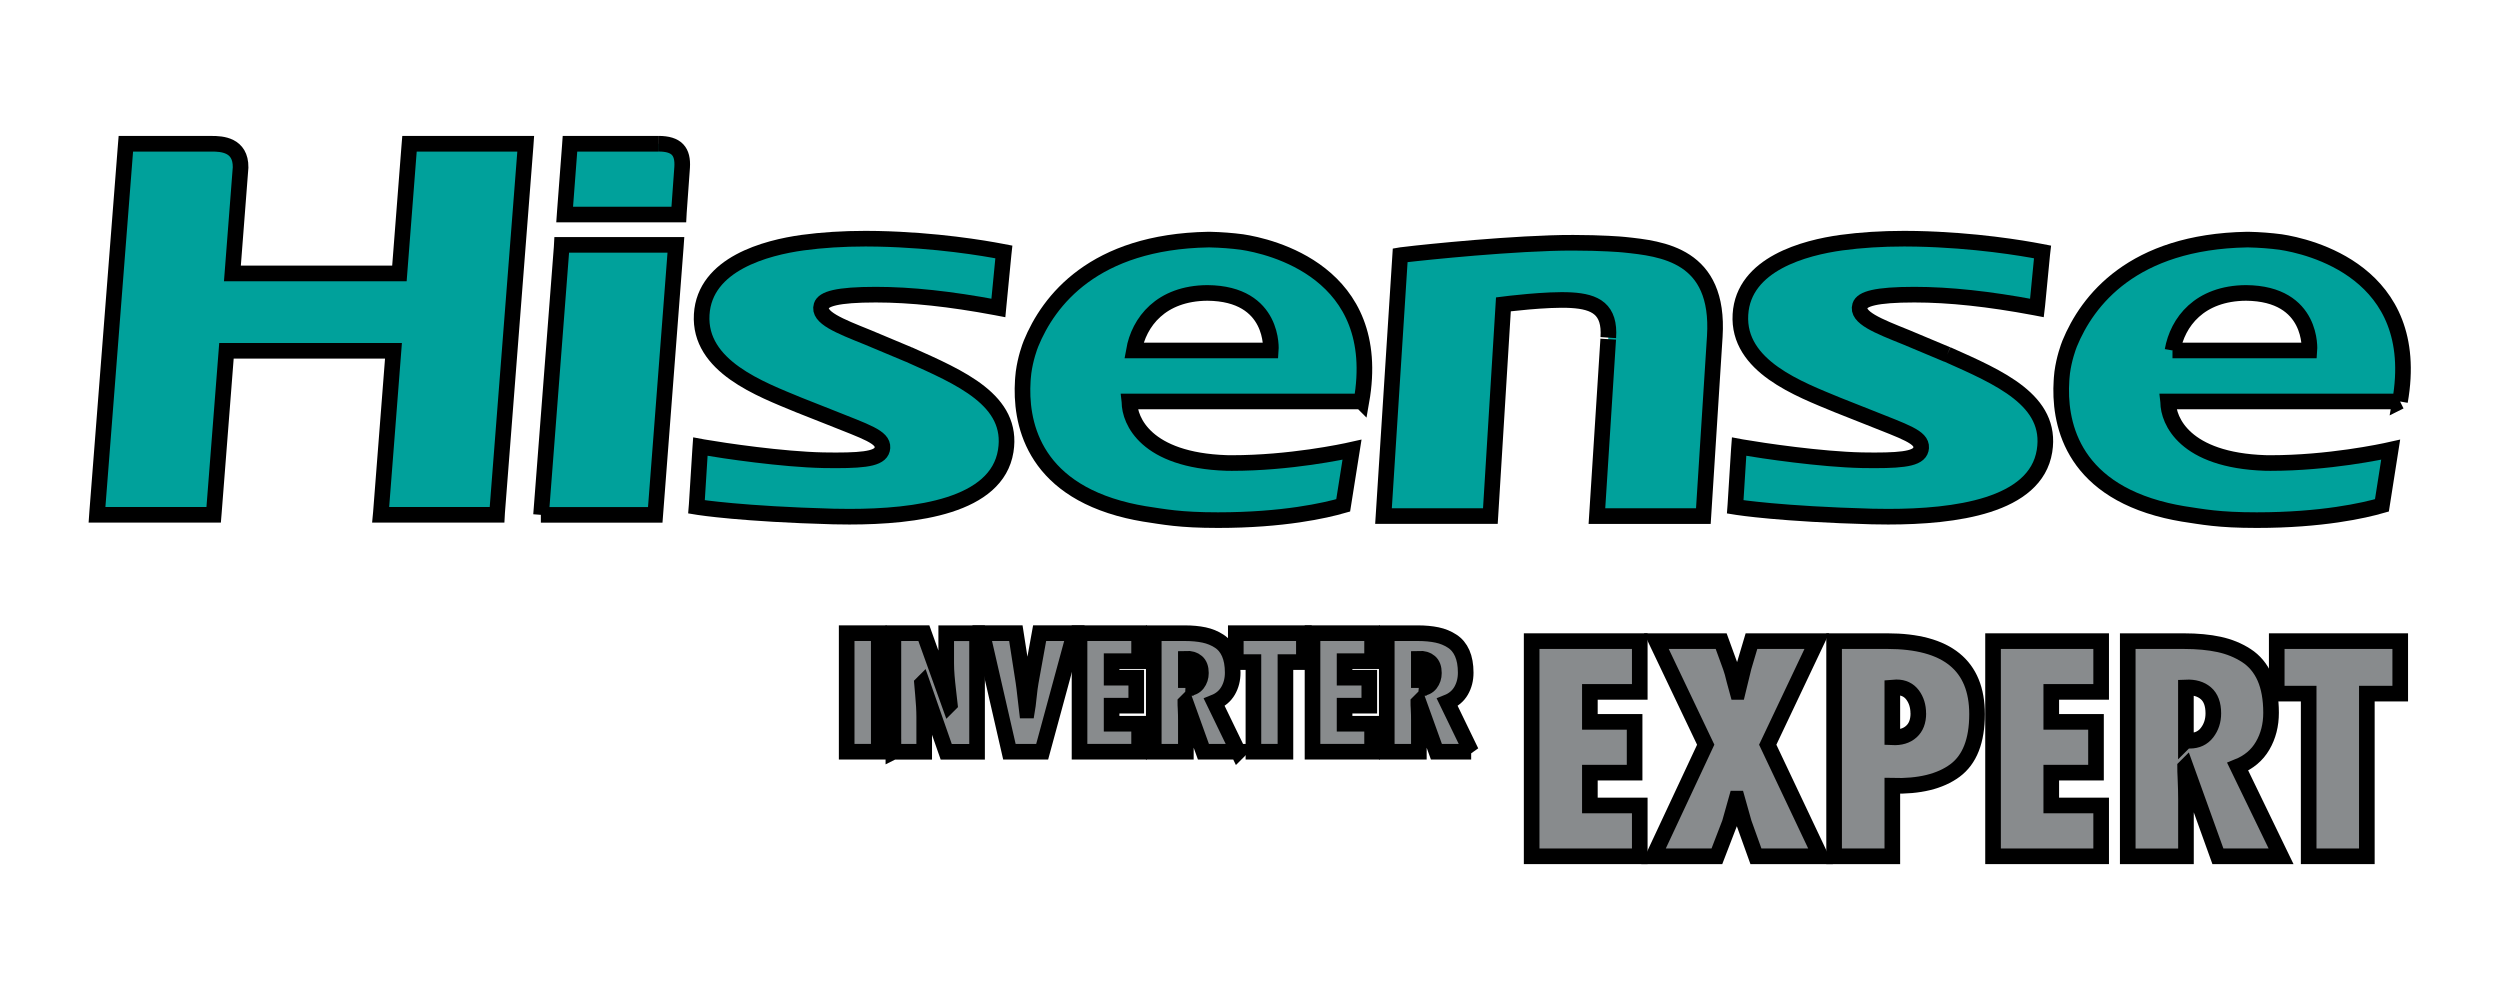
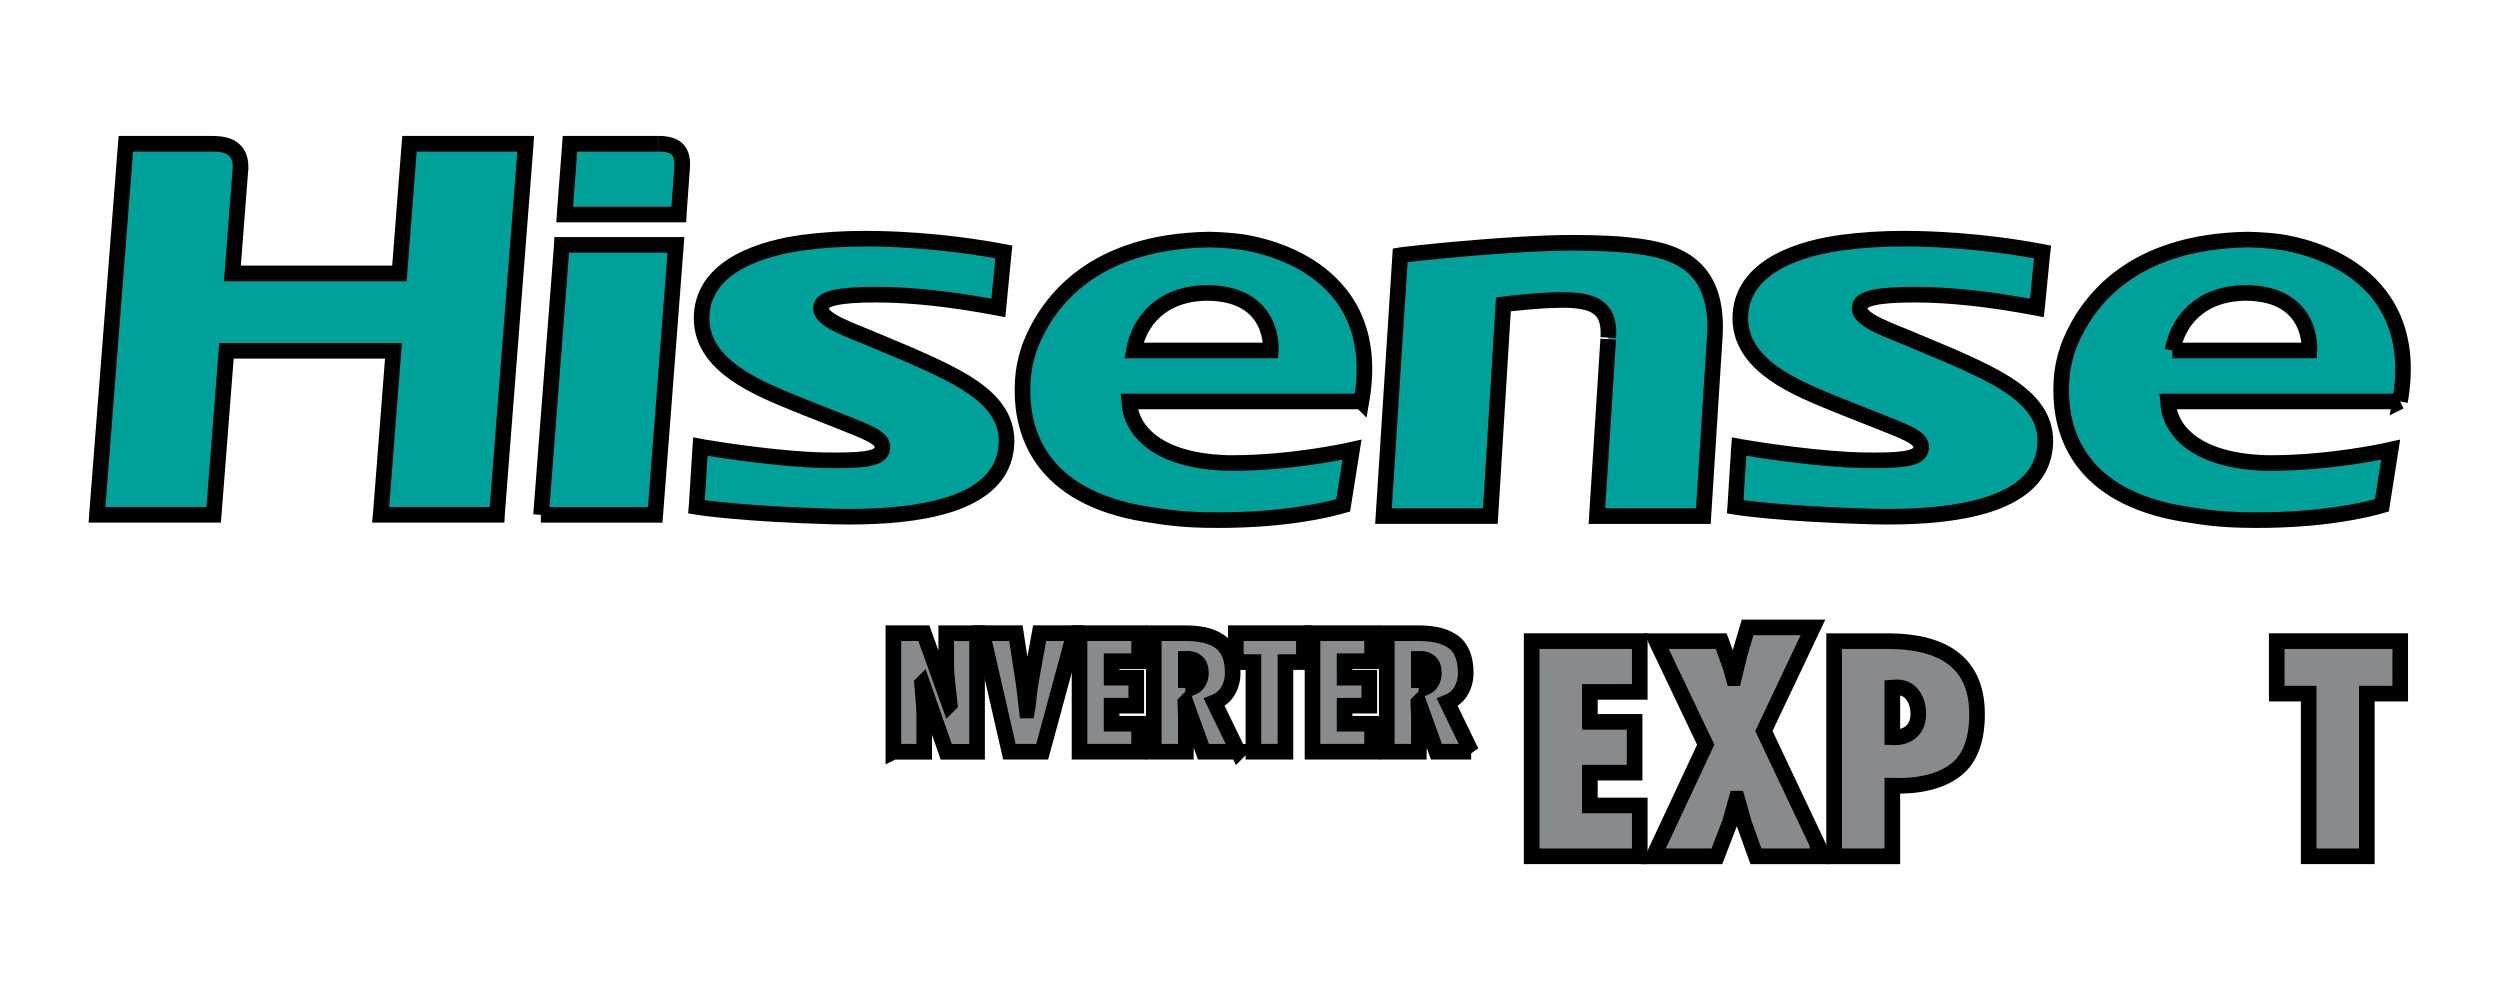
<svg xmlns="http://www.w3.org/2000/svg" width="160" height="64" fill="none">
  <g id="Layer_1">
    <title>Layer 1</title>
    <g stroke="null">
      <path stroke="null" fill="#888B8D" d="m98.026,54.803l0,-13.771l6.919,0l0,3.249l-3.193,0l0,1.919l2.863,0l0,3.249l-2.863,0l0,2.101l3.193,0l0,3.253l-6.919,0z" />
-       <path stroke="null" fill="#888B8D" d="m116.507,54.803l-4.127,0l-0.767,-2.137l-0.437,-1.553l-0.036,0l-0.437,1.553l-0.822,2.137l-4.056,0l3.341,-7.142l-3.159,-6.629l4.147,0l0.604,1.66c0.072,0.195 0.155,0.489 0.246,0.878c0.091,0.389 0.148,0.628 0.175,0.711l0.036,0l0.386,-1.589l0.493,-1.66l4.182,0l-3.142,6.629l3.38,7.142l-0.007,0z" />
+       <path stroke="null" fill="#888B8D" d="m116.507,54.803l-4.127,0l-0.767,-2.137l-0.437,-1.553l-0.036,0l-0.437,1.553l-0.822,2.137l-4.056,0l3.341,-7.142l-3.159,-6.629l4.147,0l0.604,1.66c0.091,0.389 0.148,0.628 0.175,0.711l0.036,0l0.386,-1.589l0.493,-1.66l4.182,0l-3.142,6.629l3.38,7.142l-0.007,0z" />
      <path stroke="null" fill="#888B8D" d="m121.109,54.803l-3.726,0l0,-13.771l3.396,0c3.833,0 5.752,1.557 5.752,4.675c0,1.704 -0.472,2.908 -1.414,3.607c-0.946,0.699 -2.28,1.025 -4.008,0.977l0,4.512zm1.66,-9.148c0,-0.461 -0.123,-0.854 -0.365,-1.18c-0.243,-0.322 -0.584,-0.485 -1.022,-0.485l-0.273,0.02l0,3.178c0.512,0.024 0.917,-0.095 1.215,-0.365c0.298,-0.266 0.449,-0.655 0.449,-1.168" />
-       <path stroke="null" fill="#888B8D" d="m127.555,54.803l0,-13.771l6.919,0l0,3.249l-3.193,0l0,1.919l2.863,0l0,3.249l-2.863,0l0,2.101l3.193,0l0,3.253l-6.919,0z" />
-       <path stroke="null" fill="#888B8D" d="m145.983,54.803l-4.037,0l-2.064,-5.736l-0.036,0.036c0,0.147 0.004,0.358 0.02,0.64c0.012,0.282 0.02,0.532 0.027,0.759c0.009,0.226 0.009,0.437 0.009,0.632l0,3.67l-3.726,0l0,-13.771l3.599,0c0.853,0 1.601,0.071 2.249,0.211c0.642,0.139 1.227,0.377 1.742,0.711c0.517,0.334 0.911,0.806 1.181,1.414c0.266,0.608 0.401,1.359 0.401,2.248c0,0.79 -0.18,1.494 -0.539,2.109c-0.358,0.616 -0.894,1.061 -1.597,1.343l2.777,5.736l-0.004,0zm-6.081,-7.416l0.237,0.02c0.477,0 0.847,-0.175 1.113,-0.52c0.266,-0.346 0.401,-0.759 0.401,-1.231c0,-0.584 -0.159,-1.013 -0.477,-1.287c-0.318,-0.274 -0.743,-0.397 -1.278,-0.373l0,3.396l0.004,-0.004z" />
      <path stroke="null" fill="#888B8D" d="m151.478,54.803l-3.723,0l0,-10.411l-2.044,0l0,-3.36l7.904,0l0,3.36l-2.137,0l0,10.411z" />
-       <path stroke="null" fill="#888B8D" d="m56.241,40.523l-2.054,0l0,7.587l2.054,0l0,-7.587z" />
      <path stroke="null" fill="#888B8D" d="m57.177,48.11l0,-7.587l1.95,0l1.641,4.568l0.02,-0.02c-0.02,-0.187 -0.052,-0.465 -0.095,-0.826c-0.044,-0.362 -0.075,-0.687 -0.099,-0.969c-0.024,-0.286 -0.036,-0.56 -0.036,-0.818l0,-1.931l1.974,0l0,7.587l-1.974,0l-1.529,-4.377l-0.02,0.02c0.012,0.147 0.032,0.369 0.06,0.671c0.028,0.298 0.048,0.564 0.06,0.794c0.012,0.23 0.02,0.453 0.02,0.667l0,2.224l-1.97,0l0,-0.004z" />
      <path stroke="null" fill="#888B8D" d="m66.695,48.11l-2.093,0l-1.74,-7.587l2.153,0l0.485,3.118c0.032,0.226 0.075,0.552 0.119,0.965c0.048,0.417 0.079,0.703 0.099,0.866l0.02,0c0.028,-0.159 0.063,-0.449 0.107,-0.866c0.044,-0.417 0.084,-0.739 0.127,-0.965l0.564,-3.118l2.225,0l-2.062,7.587l-0.004,0z" />
      <path stroke="null" fill="#888B8D" d="m69.09,48.11l0,-7.587l3.813,0l0,1.792l-1.76,0l0,1.057l1.577,0l0,1.791l-1.577,0l0,1.156l1.76,0l0,1.791l-3.813,0z" />
      <path stroke="null" fill="#888B8D" d="m79.243,48.11l-2.224,0l-1.136,-3.158l-0.02,0.02c0,0.079 0,0.199 0.012,0.354c0.008,0.155 0.012,0.294 0.016,0.417c0,0.123 0.004,0.238 0.004,0.346l0,2.022l-2.054,0l0,-7.587l1.982,0c0.469,0 0.882,0.04 1.239,0.115c0.354,0.075 0.675,0.207 0.961,0.393c0.286,0.183 0.501,0.445 0.648,0.779c0.147,0.338 0.222,0.747 0.222,1.239c0,0.437 -0.099,0.822 -0.298,1.164c-0.199,0.338 -0.493,0.584 -0.882,0.739l1.529,3.158zm-3.353,-4.083l0.131,0.012c0.262,0 0.465,-0.095 0.616,-0.286c0.147,-0.191 0.222,-0.417 0.222,-0.679c0,-0.322 -0.087,-0.56 -0.262,-0.711c-0.175,-0.151 -0.409,-0.219 -0.703,-0.207l0,1.871l-0.004,0z" />
      <path stroke="null" fill="#888B8D" d="m82.269,48.11l-2.05,0l0,-5.736l-1.128,0l0,-1.851l4.358,0l0,1.851l-1.181,0l0,5.736z" />
      <path stroke="null" fill="#888B8D" d="m84.001,48.11l0,-7.587l3.813,0l0,1.792l-1.761,0l0,1.057l1.582,0l0,1.791l-1.582,0l0,1.156l1.761,0l0,1.791l-3.813,0z" />
      <path stroke="null" fill="#888B8D" d="m94.155,48.11l-2.225,0l-1.136,-3.158l-0.02,0.02c0,0.079 0,0.199 0.013,0.354c0.007,0.155 0.011,0.294 0.016,0.417c0,0.123 0.004,0.238 0.004,0.346l0,2.022l-2.054,0l0,-7.587l1.982,0c0.469,0 0.881,0.04 1.239,0.115c0.358,0.075 0.676,0.207 0.961,0.393c0.286,0.183 0.501,0.445 0.648,0.779c0.147,0.338 0.222,0.747 0.222,1.239c0,0.437 -0.099,0.822 -0.297,1.164c-0.198,0.338 -0.493,0.584 -0.882,0.739l1.53,3.158zm-3.353,-4.083l0.131,0.012c0.262,0 0.465,-0.095 0.615,-0.286c0.147,-0.191 0.222,-0.417 0.222,-0.679c0,-0.322 -0.087,-0.56 -0.262,-0.711c-0.175,-0.151 -0.408,-0.219 -0.703,-0.207l0,1.871l-0.004,0z" />
      <path stroke="null" fill="#00A19B" d="m102.926,21.706l-0.723,11.325l6.812,0l0.732,-11.504c0.325,-5.227 -3.369,-5.613 -5.812,-5.867c-0.162,-0.02 -1.461,-0.123 -3.241,-0.123c-0.462,0 -0.95,0.004 -1.462,0.024c-4.238,0.143 -9.45,0.743 -9.502,0.755l-0.118,0.02l-1.068,16.691l6.84,0l0.834,-13.549c0,0 2.777,-0.357 4.338,-0.266c1.565,0.091 2.499,0.58 2.375,2.395" />
      <path stroke="null" fill="#00A19B" d="m26.354,9.201l-0.147,0l-0.012,0.147l-0.632,8.151l-10.689,0l0.524,-6.785c0.016,-1.458 -1.219,-1.513 -1.831,-1.513l-5.513,0l-0.012,0.147l-1.823,23.428l-0.012,0.171l7.468,0l0.012,-0.147l0.806,-10.348l10.689,0l-0.802,10.324l-0.016,0.171l7.444,0l0.008,-0.147l1.819,-23.428l0.012,-0.171l-7.293,0z" />
      <path stroke="null" fill="#00A19B" d="m36.101,15.672l-0.147,0l-0.008,0.147l-1.319,17.132l-0.012,0l0.171,0l6.991,0l0.147,0l0.012,0l1.311,-17.108l0.012,-0.171l-0.171,0l-6.987,0z" />
      <path stroke="null" fill="#00A19B" d="m42.139,9.201l-5.66,0l-0.012,0.171l-0.318,4.187l-0.012,0.171l7.305,0l0.008,-0.151c0,0 0.179,-2.431 0.207,-2.868c0.063,-1.017 -0.342,-1.513 -1.513,-1.513" />
      <path stroke="null" fill="#00A19B" d="m58.152,22.687l-2.614,-1.096c-1.827,-0.735 -3.209,-1.275 -2.967,-2.03c0.135,-0.425 0.973,-0.703 3.48,-0.703c2.256,0 4.771,0.274 7.678,0.818l0.167,0.032l0.016,-0.167l0.318,-3.269l0.016,-0.147l-0.147,-0.028c-1.132,-0.218 -4.171,-0.735 -7.928,-0.814c-0.258,-0.004 -0.516,-0.008 -0.771,-0.008c-1.442,0 -2.796,0.087 -4.028,0.254c-2.328,0.322 -6.268,1.347 -6.463,4.596c-0.202,3.329 3.778,4.783 6.209,5.791l2.018,0.798c2.3,0.922 3.388,1.255 3.341,1.938c-0.044,0.647 -0.914,0.81 -2.987,0.81c-0.258,0 -0.528,-0.004 -0.81,-0.008c-2.614,-0.056 -6.308,-0.6 -7.686,-0.838l-0.171,-0.032l-0.012,0.171l-0.222,3.535l-0.012,0.147l0.147,0.024c0.028,0.004 2.773,0.437 8.612,0.596c0.346,0.008 0.687,0.012 1.029,0.012c4.25,0 9.434,-0.663 10.002,-4.207c0.52,-3.245 -2.896,-4.695 -6.22,-6.181" />
      <path stroke="null" fill="#00A19B" d="m87.131,25.694c1.467,-8.322 -5.91,-9.942 -7.642,-10.205c-0.64,-0.083 -1.327,-0.139 -2.069,-0.155l-0.084,0c-7.341,0.135 -10.224,3.901 -11.352,6.657c-0.084,0.207 -0.358,0.953 -0.477,1.847c-0.012,0.119 -0.028,0.234 -0.036,0.358c-0.004,0.06 -0.008,0.115 -0.012,0.171c-0.163,2.55 0.54,6.836 6.705,8.306c0.338,0.079 0.687,0.151 1.061,0.214c1.275,0.191 2.264,0.401 4.727,0.401c4.183,0 6.868,-0.616 8.012,-0.945c0.123,-0.77 0.369,-2.348 0.564,-3.563c-0.564,0.127 -3.977,0.854 -7.691,0.854c-0.119,0 -0.231,-0.004 -0.342,-0.004c-5.172,-0.175 -6.201,-2.713 -6.209,-3.881c0,0 0,-0.02 -0.004,-0.056l14.852,0l-0.004,0zm-14.562,-3.265c0.322,-1.819 1.728,-3.662 4.707,-3.682c4.342,0.036 4.056,3.682 4.056,3.682l-8.763,0z" />
      <path stroke="null" fill="#00A19B" d="m124.621,22.687l-2.613,-1.096c-1.828,-0.735 -3.21,-1.275 -2.967,-2.03c0.135,-0.425 0.973,-0.703 3.48,-0.703c2.255,0 4.771,0.274 7.678,0.818l0.167,0.032l0.02,-0.167l0.317,-3.269l0.017,-0.147l-0.147,-0.028c-1.132,-0.218 -4.171,-0.735 -7.924,-0.814c-0.259,-0.004 -0.517,-0.008 -0.771,-0.008c-1.442,0 -2.796,0.087 -4.027,0.254c-2.331,0.322 -6.268,1.347 -6.463,4.596c-0.203,3.329 3.778,4.783 6.208,5.791l2.014,0.798c2.3,0.922 3.392,1.255 3.345,1.938c-0.044,0.647 -0.918,0.81 -2.987,0.81c-0.258,0 -0.528,-0.004 -0.811,-0.008c-2.613,-0.056 -6.308,-0.6 -7.686,-0.838l-0.17,-0.032l-0.013,0.171l-0.222,3.535l-0.011,0.147l0.151,0.024c0.028,0.004 2.773,0.437 8.612,0.596c0.345,0.008 0.687,0.012 1.029,0.012c4.25,0 9.434,-0.663 10.002,-4.207c0.521,-3.245 -2.896,-4.695 -6.225,-6.181" />
      <path stroke="null" fill="#00A19B" d="m153.601,25.694c1.466,-8.322 -5.91,-9.942 -7.638,-10.205c-0.64,-0.083 -1.323,-0.139 -2.069,-0.155l-0.083,0c-7.337,0.135 -10.221,3.901 -11.353,6.657c-0.083,0.207 -0.357,0.953 -0.477,1.847c-0.011,0.119 -0.023,0.234 -0.035,0.358c-0.004,0.06 -0.011,0.115 -0.011,0.171c-0.163,2.55 0.539,6.836 6.709,8.306c0.337,0.079 0.687,0.151 1.061,0.214c1.274,0.191 2.265,0.401 4.722,0.401c4.187,0 6.872,-0.616 8.016,-0.945c0.122,-0.77 0.369,-2.348 0.56,-3.563c-0.564,0.127 -3.977,0.854 -7.69,0.854c-0.119,0 -0.231,-0.004 -0.341,-0.004c-5.172,-0.175 -6.201,-2.713 -6.209,-3.881c0,0 0,-0.02 -0.004,-0.056l14.852,0l-0.008,0zm-14.561,-3.265c0.321,-1.819 1.726,-3.662 4.706,-3.682c4.342,0.036 4.056,3.682 4.056,3.682l-8.763,0z" />
    </g>
  </g>
</svg>